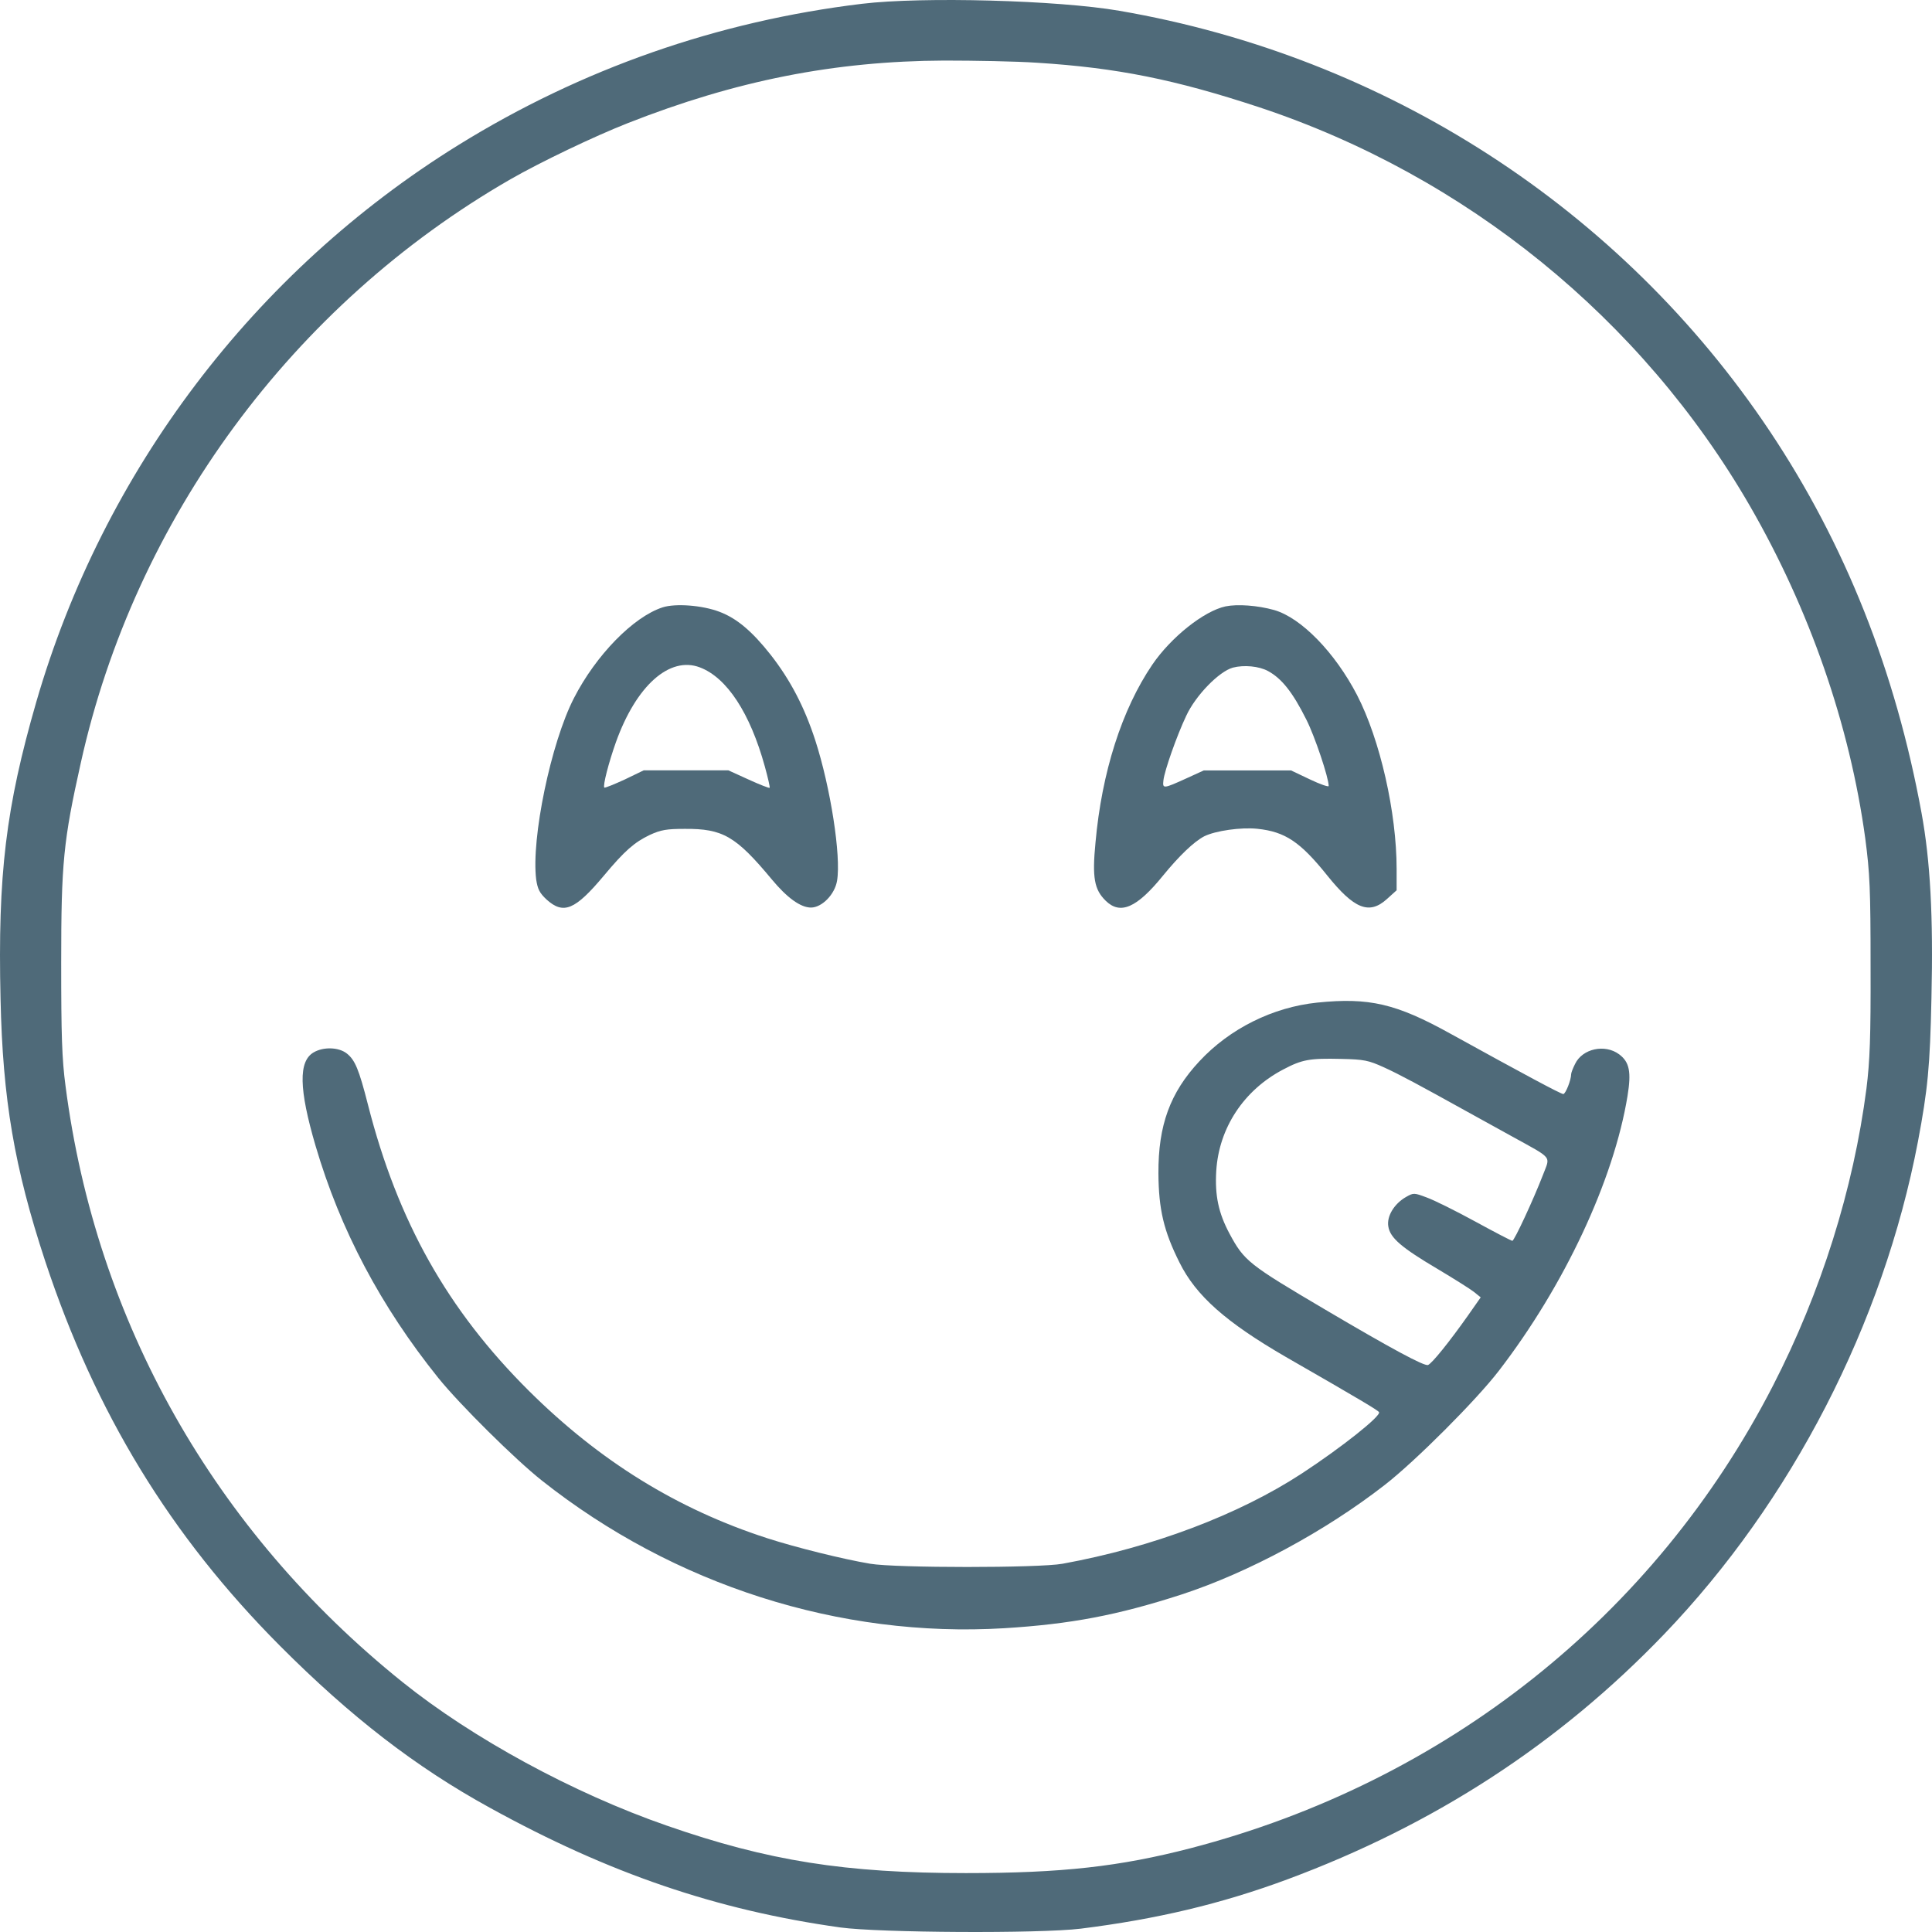
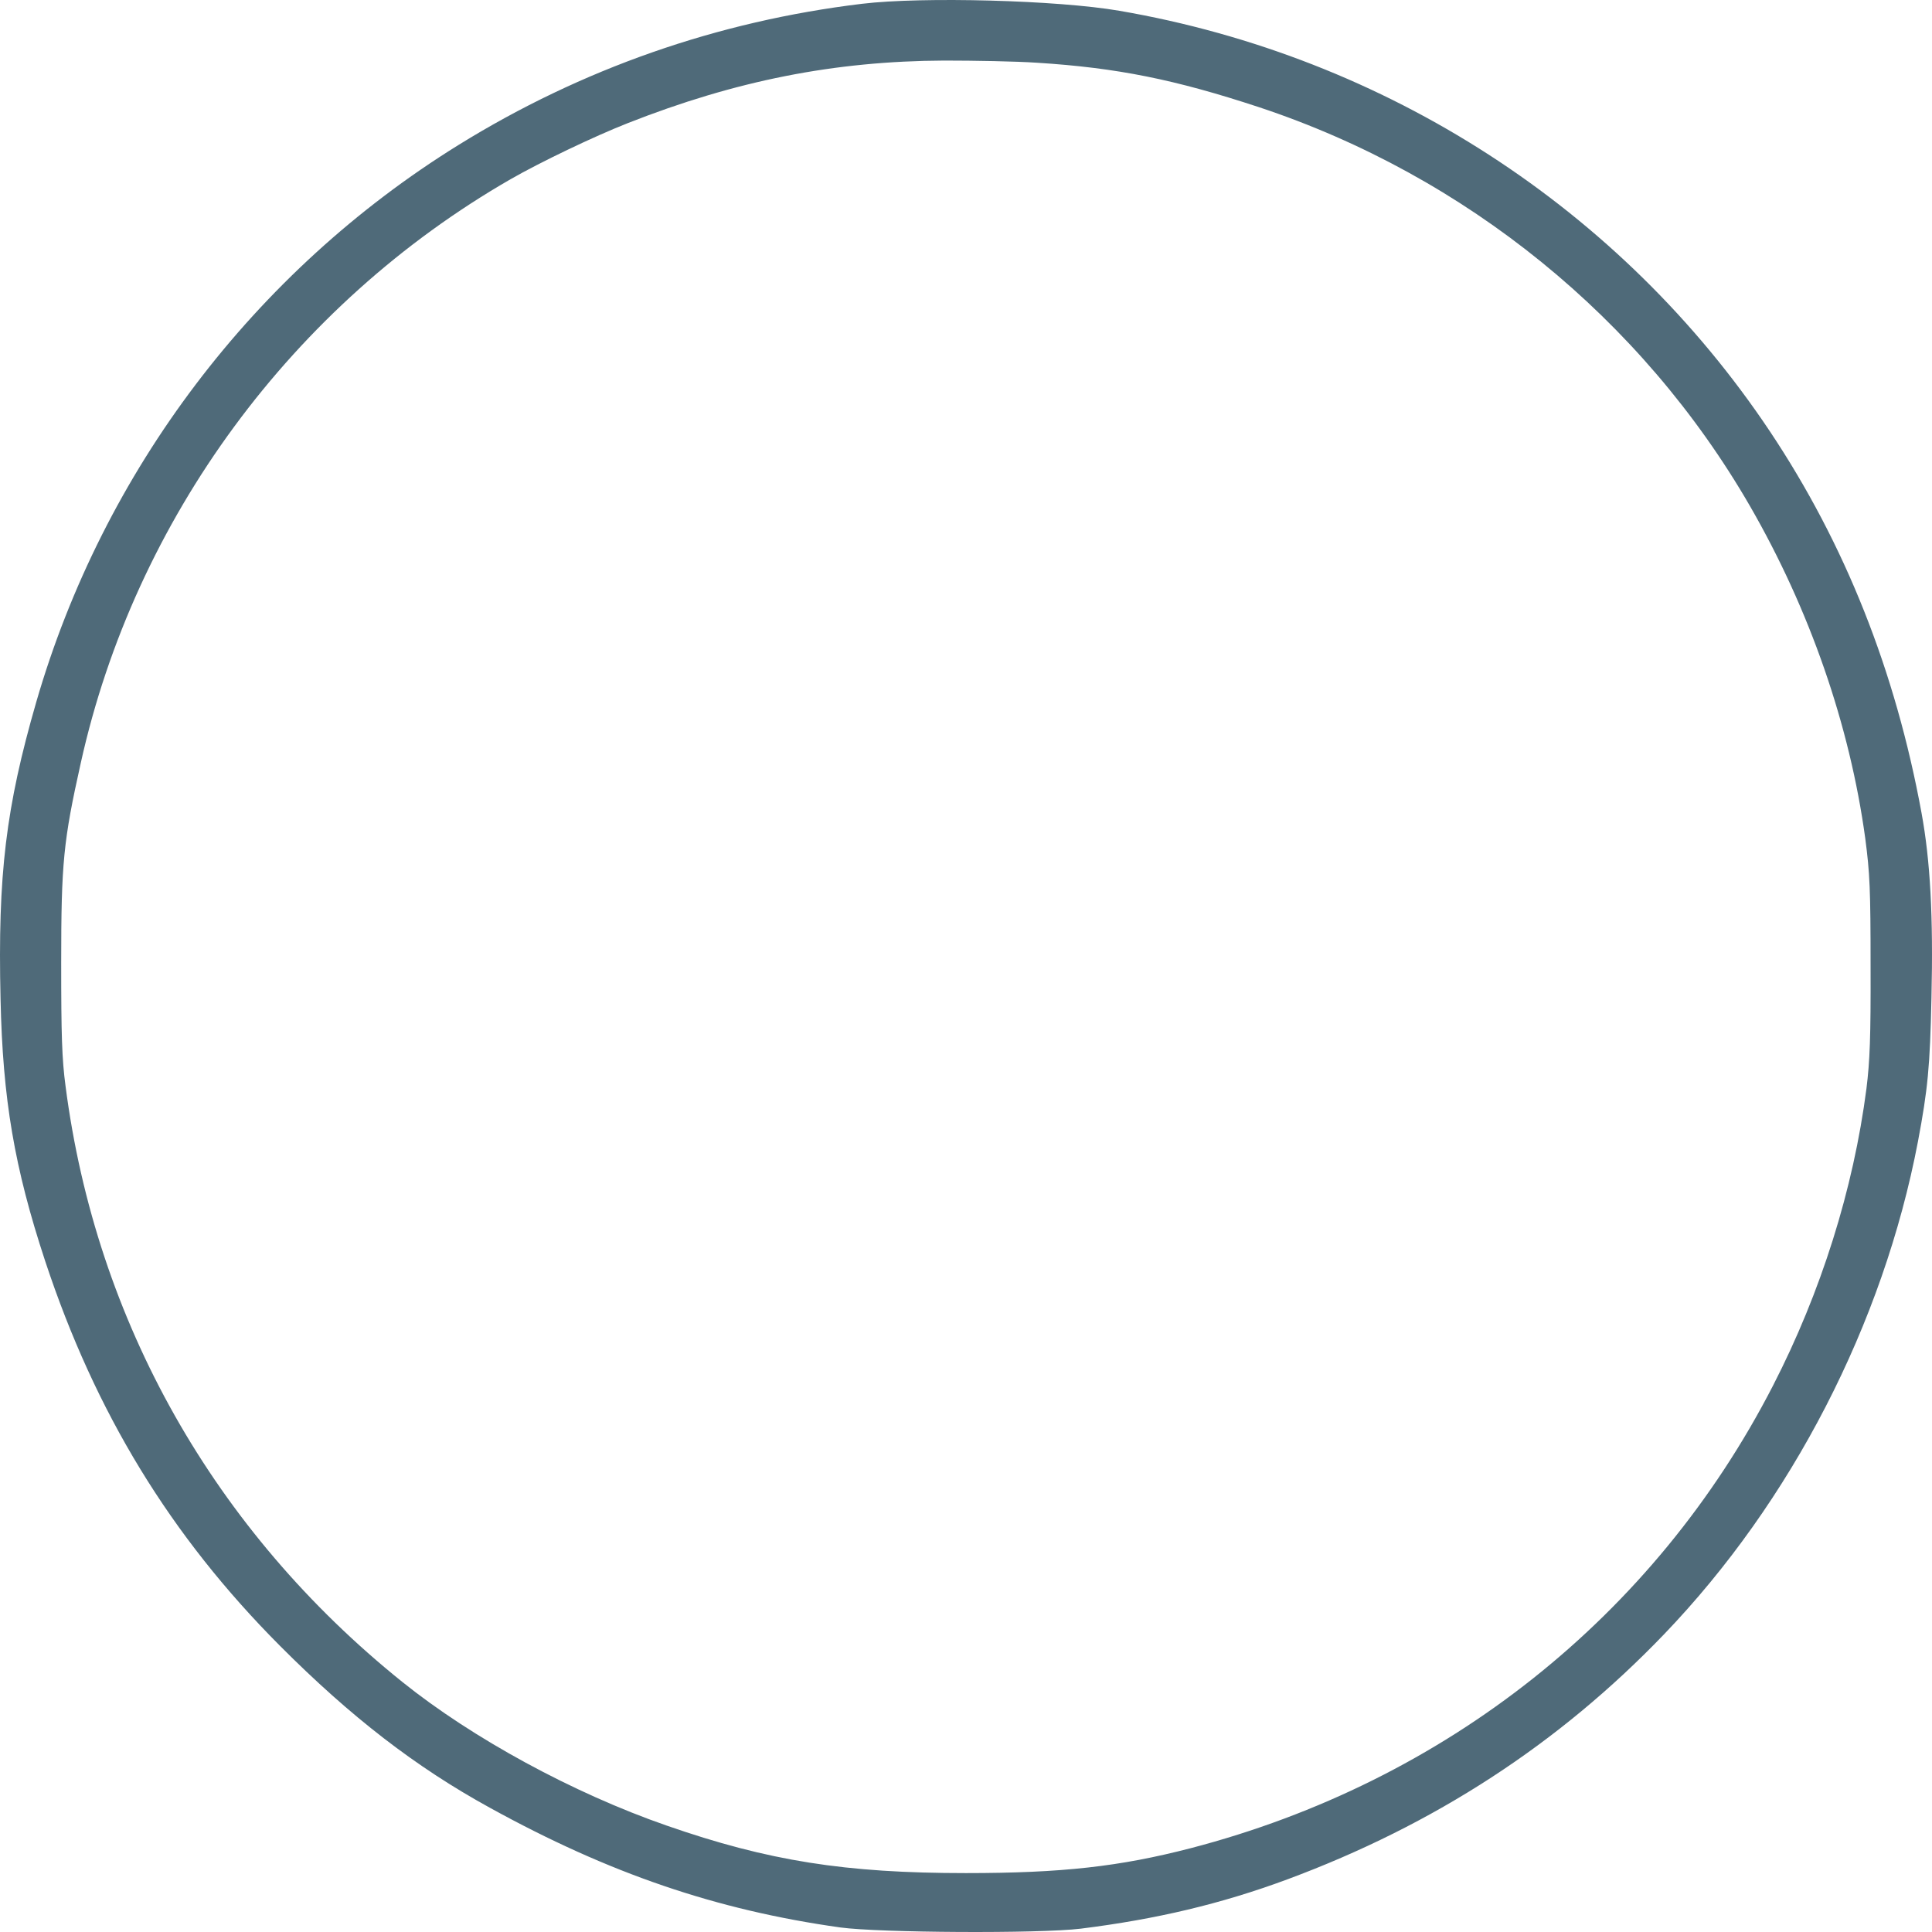
<svg xmlns="http://www.w3.org/2000/svg" width="92" height="92" viewBox="0 0 92 92" fill="none">
  <path d="M41.053 0.18C34.173 1.009 27.695 3.275 21.839 6.9C12.106 12.929 4.916 22.422 1.729 33.422C0.279 38.439 -0.112 41.65 0.026 47.575C0.129 52.339 0.682 55.596 2.154 60.06C4.547 67.286 8.114 73.132 13.326 78.367C16.697 81.75 19.791 84.143 23.335 86.088C28.995 89.206 34.104 90.955 40.017 91.784C41.881 92.037 49.474 92.083 51.465 91.841C55.054 91.392 58.138 90.667 61.301 89.494C68.308 86.894 74.233 83.039 79.238 77.826C85.312 71.498 89.673 63.041 91.33 54.364C91.801 51.867 91.905 50.786 91.974 47.518C92.066 43.629 91.916 40.971 91.502 38.715C90.26 31.938 87.855 25.897 84.277 20.535C77.201 9.938 66.007 2.7 53.306 0.514C50.383 0.008 43.929 -0.165 41.053 0.18ZM49.394 2.988C53.191 3.229 55.94 3.782 59.956 5.105C69.804 8.373 78.179 15.173 83.334 24.102C86.175 29.027 88.085 34.527 88.822 39.924C89.04 41.592 89.075 42.329 89.075 46.022C89.086 49.428 89.04 50.521 88.879 51.833C88.258 56.631 86.716 61.533 84.427 65.986C78.789 76.952 68.849 84.845 56.7 88.009C53.329 88.884 50.567 89.195 46 89.195C40.259 89.195 36.589 88.62 31.734 86.928C27.293 85.386 22.495 82.774 19.159 80.093C10.196 72.89 4.57 62.925 3.121 51.718C2.948 50.418 2.914 49.29 2.914 45.849C2.914 41.086 3.017 40.05 3.846 36.334C6.423 24.712 13.935 14.506 24.313 8.534C25.717 7.728 28.282 6.497 29.893 5.864C35.036 3.839 39.741 2.907 44.964 2.884C46.391 2.884 48.381 2.919 49.394 2.988Z" fill="#4F6A79" />
-   <path d="M31.552 28.922C30.159 29.373 28.375 31.201 27.328 33.248C26.234 35.376 25.29 39.932 25.532 41.875C25.601 42.338 25.693 42.523 26.027 42.835C26.833 43.564 27.385 43.332 28.743 41.713C29.756 40.499 30.216 40.106 30.942 39.759C31.471 39.516 31.747 39.47 32.61 39.47C34.417 39.458 35.039 39.816 36.742 41.864C37.479 42.754 38.123 43.217 38.618 43.217C39.136 43.217 39.758 42.592 39.861 41.933C40.057 40.765 39.55 37.504 38.825 35.26C38.307 33.664 37.629 32.369 36.696 31.178C35.81 30.056 35.085 29.443 34.256 29.131C33.428 28.818 32.161 28.726 31.552 28.922ZM33.324 31.779C34.613 32.265 35.718 33.953 36.42 36.498C36.57 37.041 36.673 37.492 36.65 37.515C36.627 37.538 36.178 37.365 35.649 37.122L34.682 36.682H32.668H30.654L29.744 37.122C29.238 37.353 28.812 37.527 28.778 37.504C28.697 37.423 28.985 36.312 29.33 35.341C30.297 32.646 31.885 31.235 33.324 31.779Z" fill="#4F6A79" />
-   <path d="M58.36 28.875C57.331 29.095 55.76 30.345 54.87 31.653C53.425 33.782 52.466 36.769 52.166 40.126C52.004 41.792 52.108 42.36 52.651 42.892C53.345 43.575 54.13 43.239 55.378 41.7C56.164 40.739 56.857 40.079 57.343 39.825C57.874 39.559 59.099 39.385 59.873 39.466C61.202 39.605 61.919 40.091 63.201 41.688C64.484 43.286 65.2 43.575 66.044 42.811L66.506 42.394V41.387C66.506 38.69 65.72 35.229 64.623 33.1C63.571 31.074 61.965 29.419 60.671 29.048C59.885 28.828 58.926 28.759 58.36 28.875ZM60.382 31.954C61.04 32.312 61.56 32.972 62.208 34.269C62.612 35.067 63.271 37.035 63.271 37.429C63.271 37.487 62.866 37.348 62.381 37.116L61.48 36.688H59.4H57.32L56.511 37.058C55.39 37.568 55.355 37.568 55.401 37.163C55.448 36.711 56.037 35.033 56.488 34.084C56.938 33.111 58.048 31.977 58.706 31.792C59.238 31.653 59.954 31.722 60.382 31.954Z" fill="#4F6A79" />
-   <path d="M62.725 47.743C60.613 47.961 58.559 48.98 57.112 50.539C55.723 52.028 55.151 53.575 55.163 55.878C55.174 57.586 55.419 58.629 56.166 60.118C56.948 61.699 58.372 62.959 61.22 64.61C64.85 66.695 65.608 67.153 65.667 67.245C65.783 67.417 63.881 68.93 61.99 70.167C58.991 72.126 54.883 73.684 50.599 74.464C49.479 74.67 42.651 74.67 41.438 74.464C40.142 74.246 37.925 73.696 36.536 73.249C32.252 71.863 28.564 69.583 25.192 66.237C21.305 62.375 18.936 58.147 17.524 52.613C17.092 50.917 16.905 50.47 16.508 50.161C16.123 49.863 15.4 49.84 14.933 50.115C14.209 50.539 14.232 51.856 15.026 54.561C16.205 58.571 18.131 62.204 20.873 65.618C21.9 66.89 24.538 69.502 25.799 70.499C32.089 75.484 40.002 78.004 47.81 77.535C50.984 77.34 53.214 76.916 56.26 75.93C59.446 74.888 63.111 72.917 65.947 70.706C67.394 69.583 70.312 66.661 71.374 65.275C74.49 61.229 76.847 56.199 77.501 52.189C77.688 51.043 77.594 50.574 77.104 50.207C76.427 49.702 75.353 49.931 75.003 50.665C74.898 50.871 74.817 51.089 74.817 51.146C74.817 51.433 74.548 52.097 74.443 52.097C74.326 52.097 72.552 51.146 69.086 49.233C66.484 47.789 65.2 47.491 62.725 47.743ZM65.9 50.825C66.635 51.158 67.651 51.708 69.798 52.899C70.218 53.129 71.187 53.667 71.957 54.091C73.988 55.214 73.825 55.019 73.475 55.947C73.019 57.127 72.109 59.087 72.016 59.087C71.969 59.087 71.175 58.674 70.253 58.17C69.331 57.666 68.293 57.15 67.942 57.024C67.335 56.795 67.312 56.795 66.95 57.001C66.39 57.322 66.028 57.918 66.11 58.4C66.192 58.95 66.752 59.419 68.456 60.427C69.226 60.886 70.008 61.378 70.183 61.516L70.51 61.779L69.891 62.662C69.016 63.899 68.188 64.931 68.001 64.999C67.826 65.068 66.25 64.22 63.087 62.352C59.458 60.21 59.248 60.049 58.547 58.743C58.022 57.758 57.847 56.933 57.917 55.753C58.045 53.713 59.224 51.914 61.103 50.929C62.014 50.447 62.375 50.39 63.858 50.424C64.966 50.447 65.165 50.493 65.9 50.825Z" fill="#4F6A79" />
</svg>